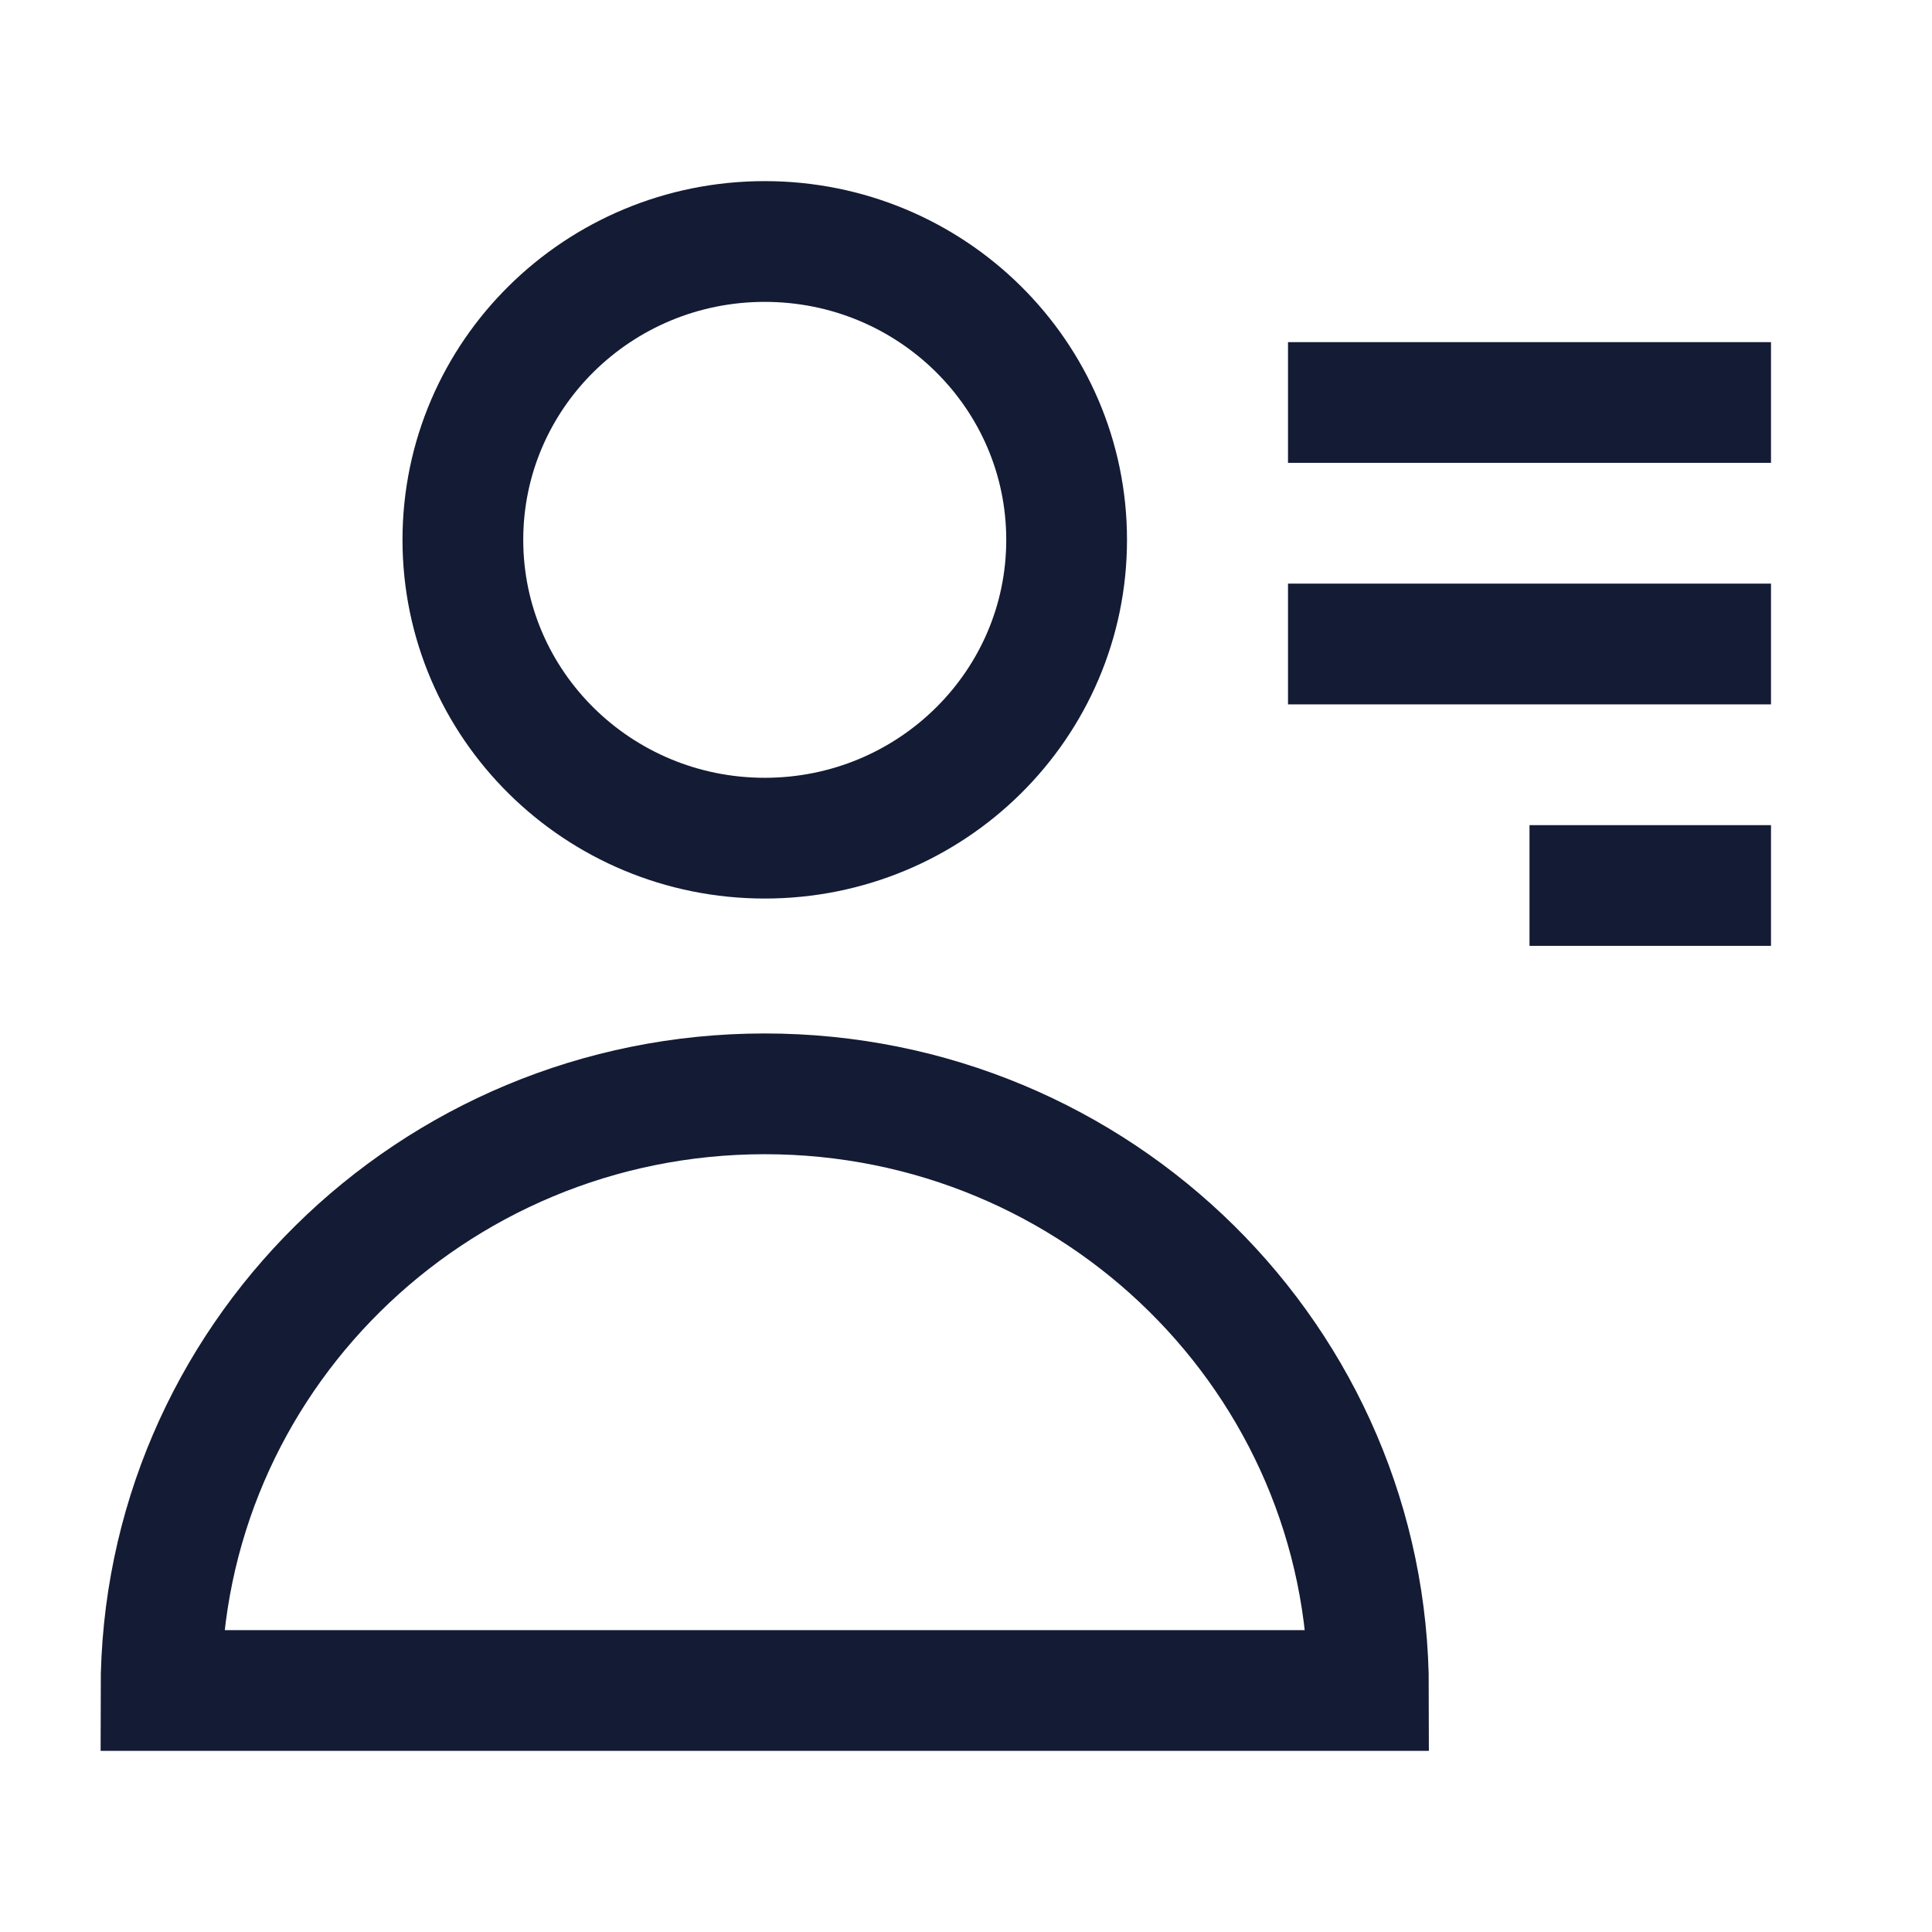
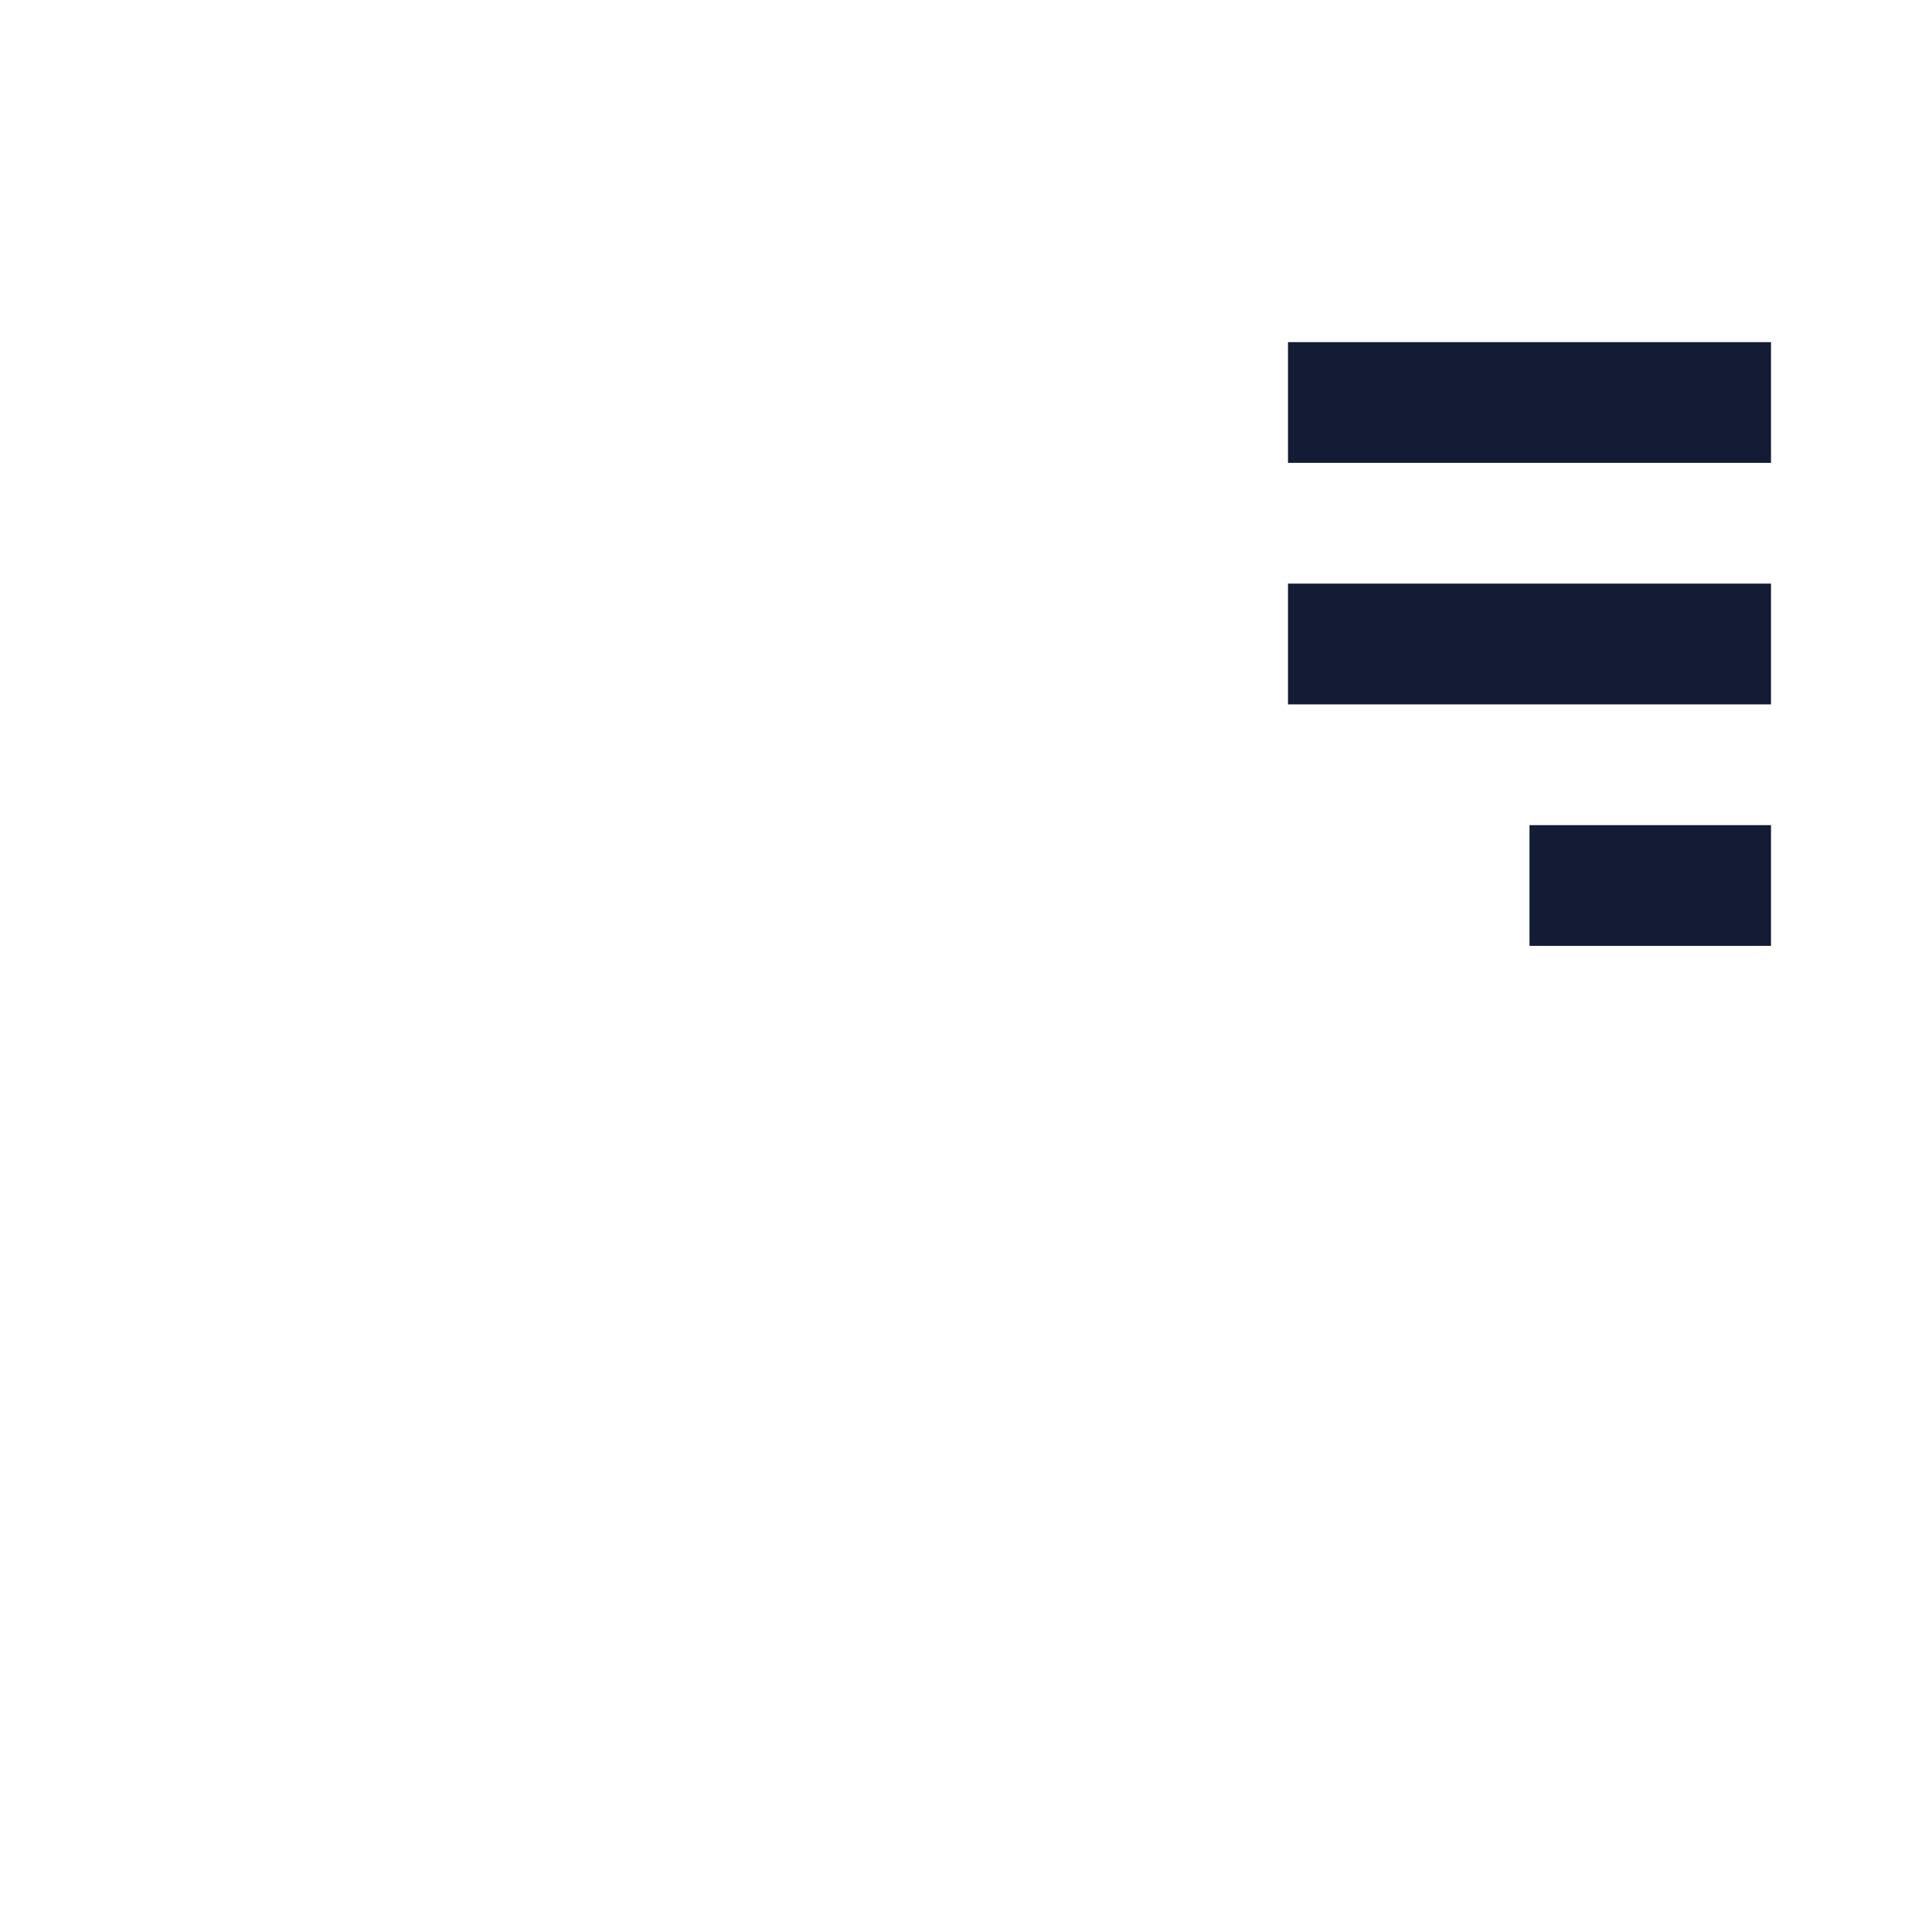
<svg xmlns="http://www.w3.org/2000/svg" width="24" height="24" viewBox="0 0 24 24" fill="none">
-   <path d="M2 21H17C17 16.907 13.642 13.588 9.5 13.588C5.358 13.588 2 16.907 2 21Z" stroke="#141B34" stroke-width="1.5" />
-   <path d="M13.25 6.706C13.25 8.753 11.571 10.412 9.5 10.412C7.429 10.412 5.75 8.753 5.75 6.706C5.75 4.659 7.429 3 9.5 3C11.571 3 13.25 4.659 13.25 6.706Z" stroke="#141B34" stroke-width="1.5" />
  <path d="M16 5L22 5M16 8L22 8M19 11H22" stroke="#141B34" stroke-width="1.5" stroke-linejoin="round" />
</svg>